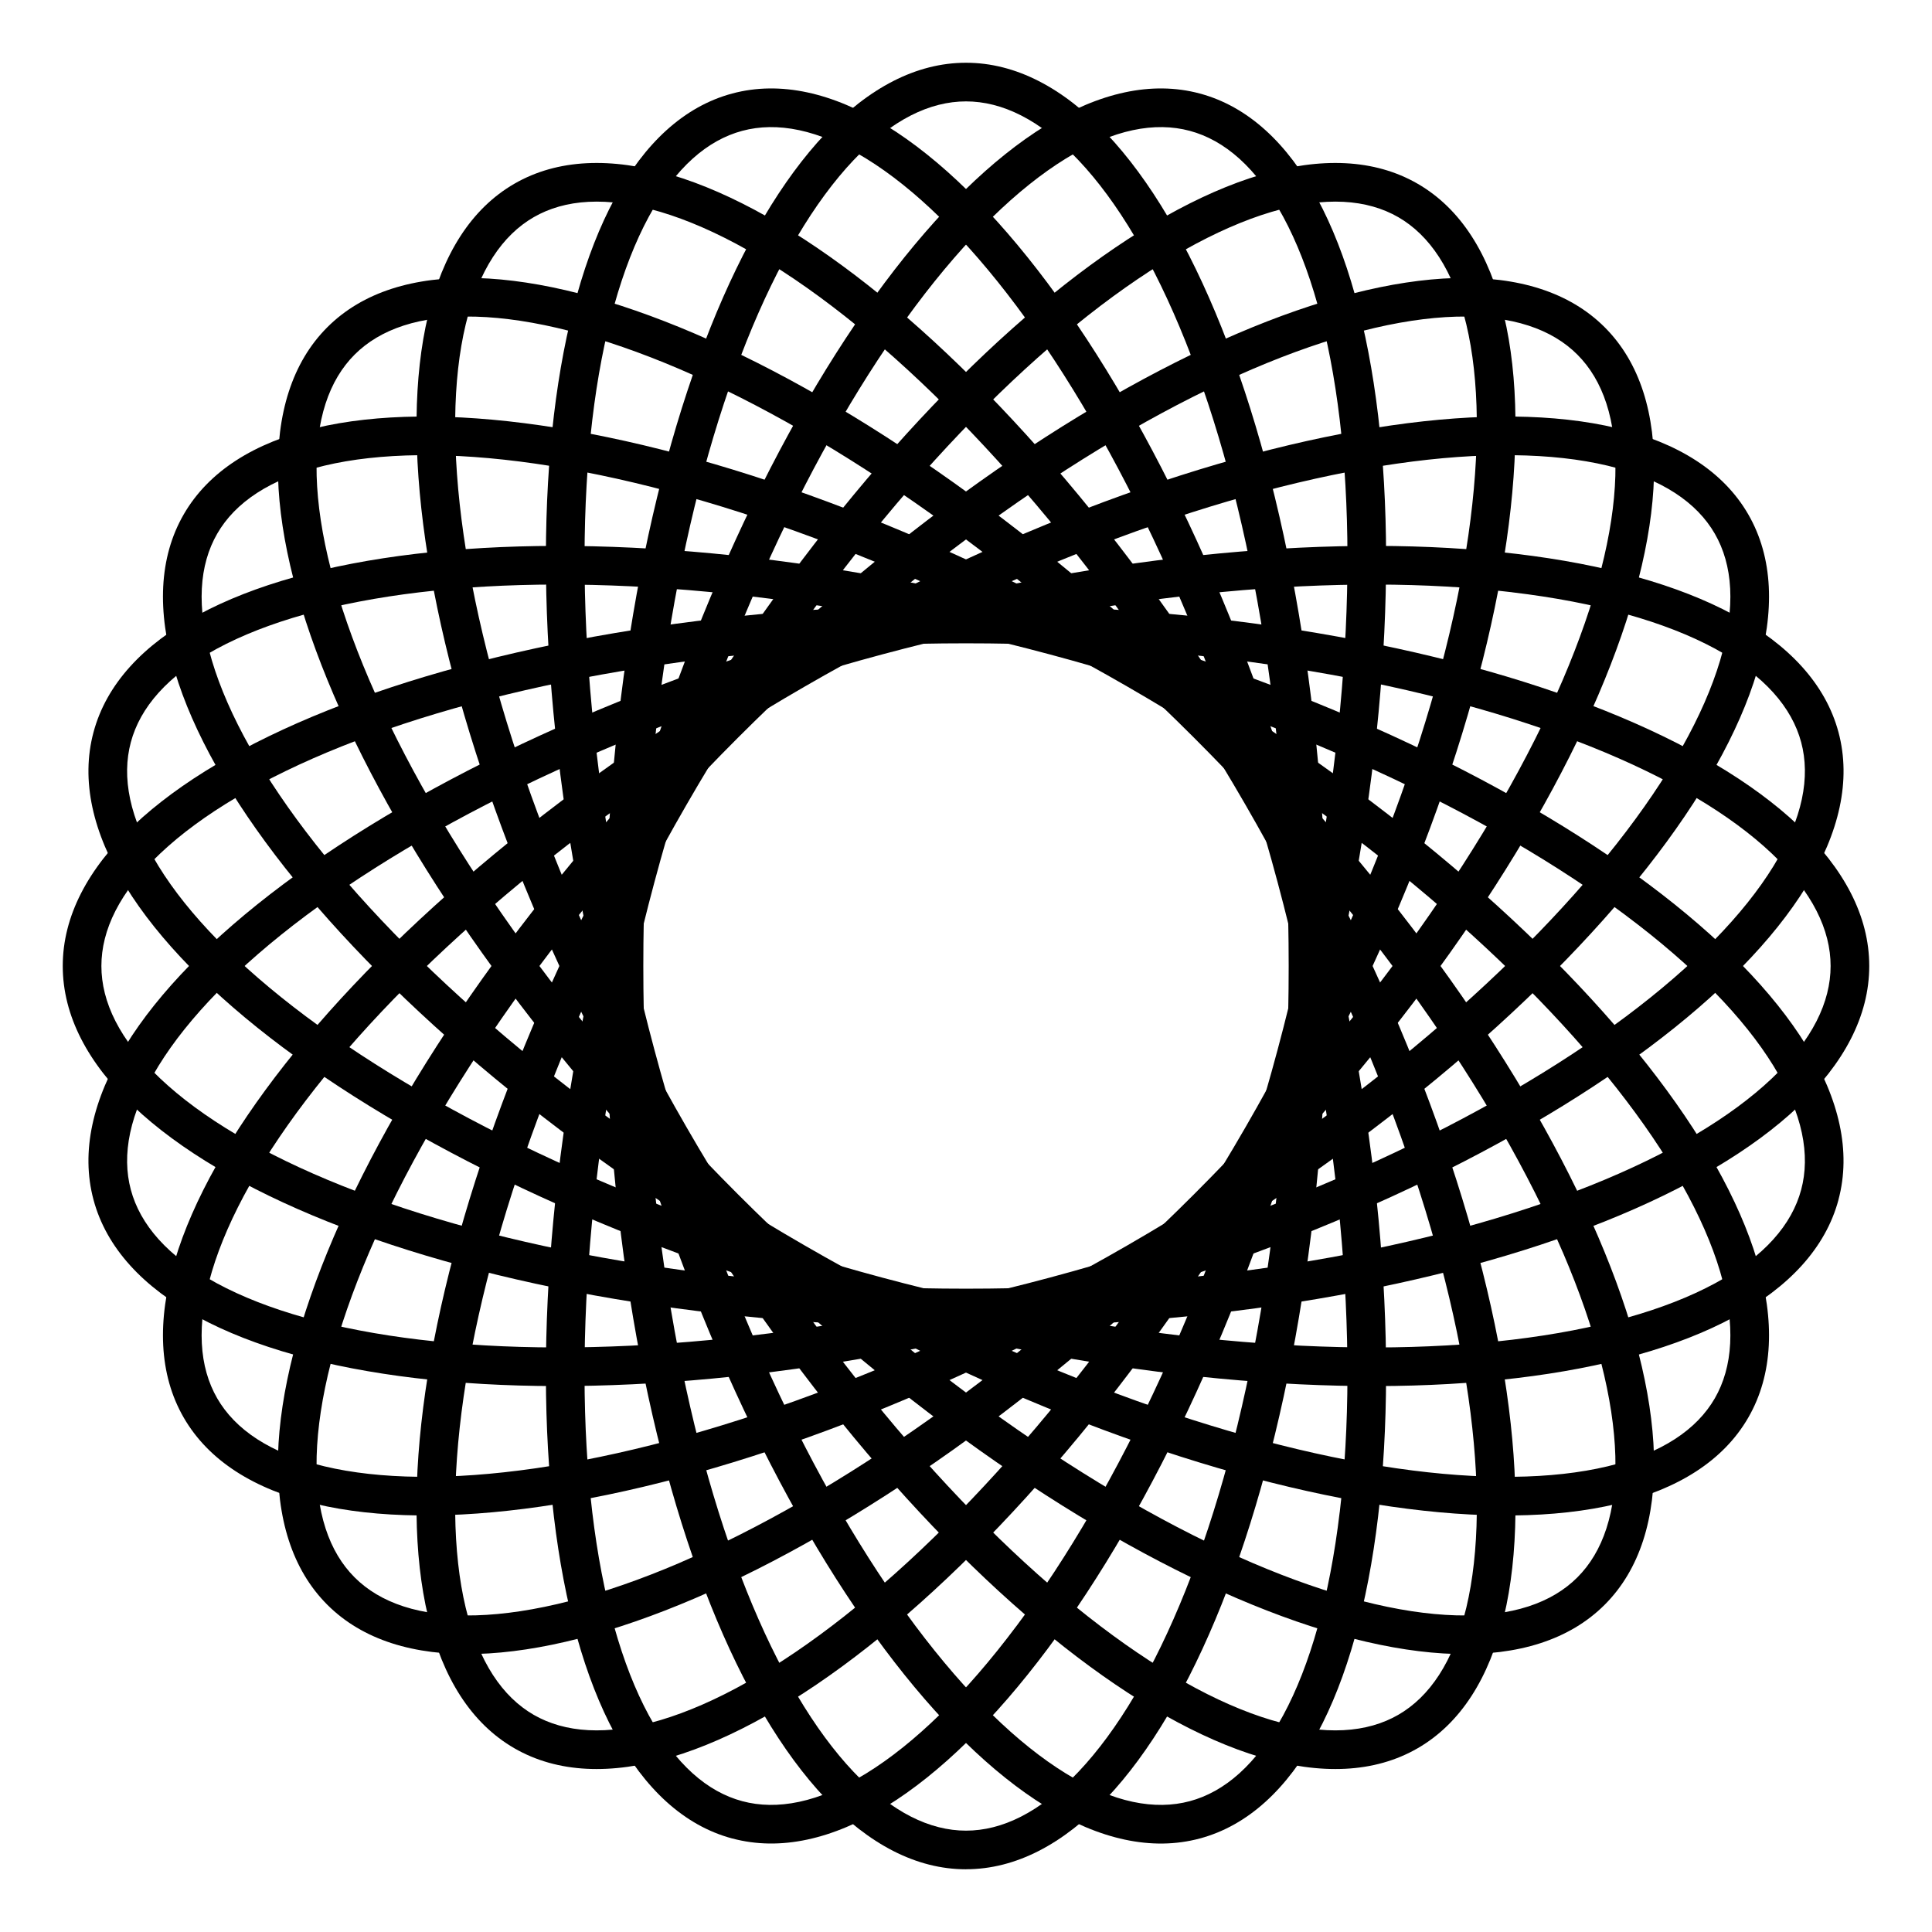
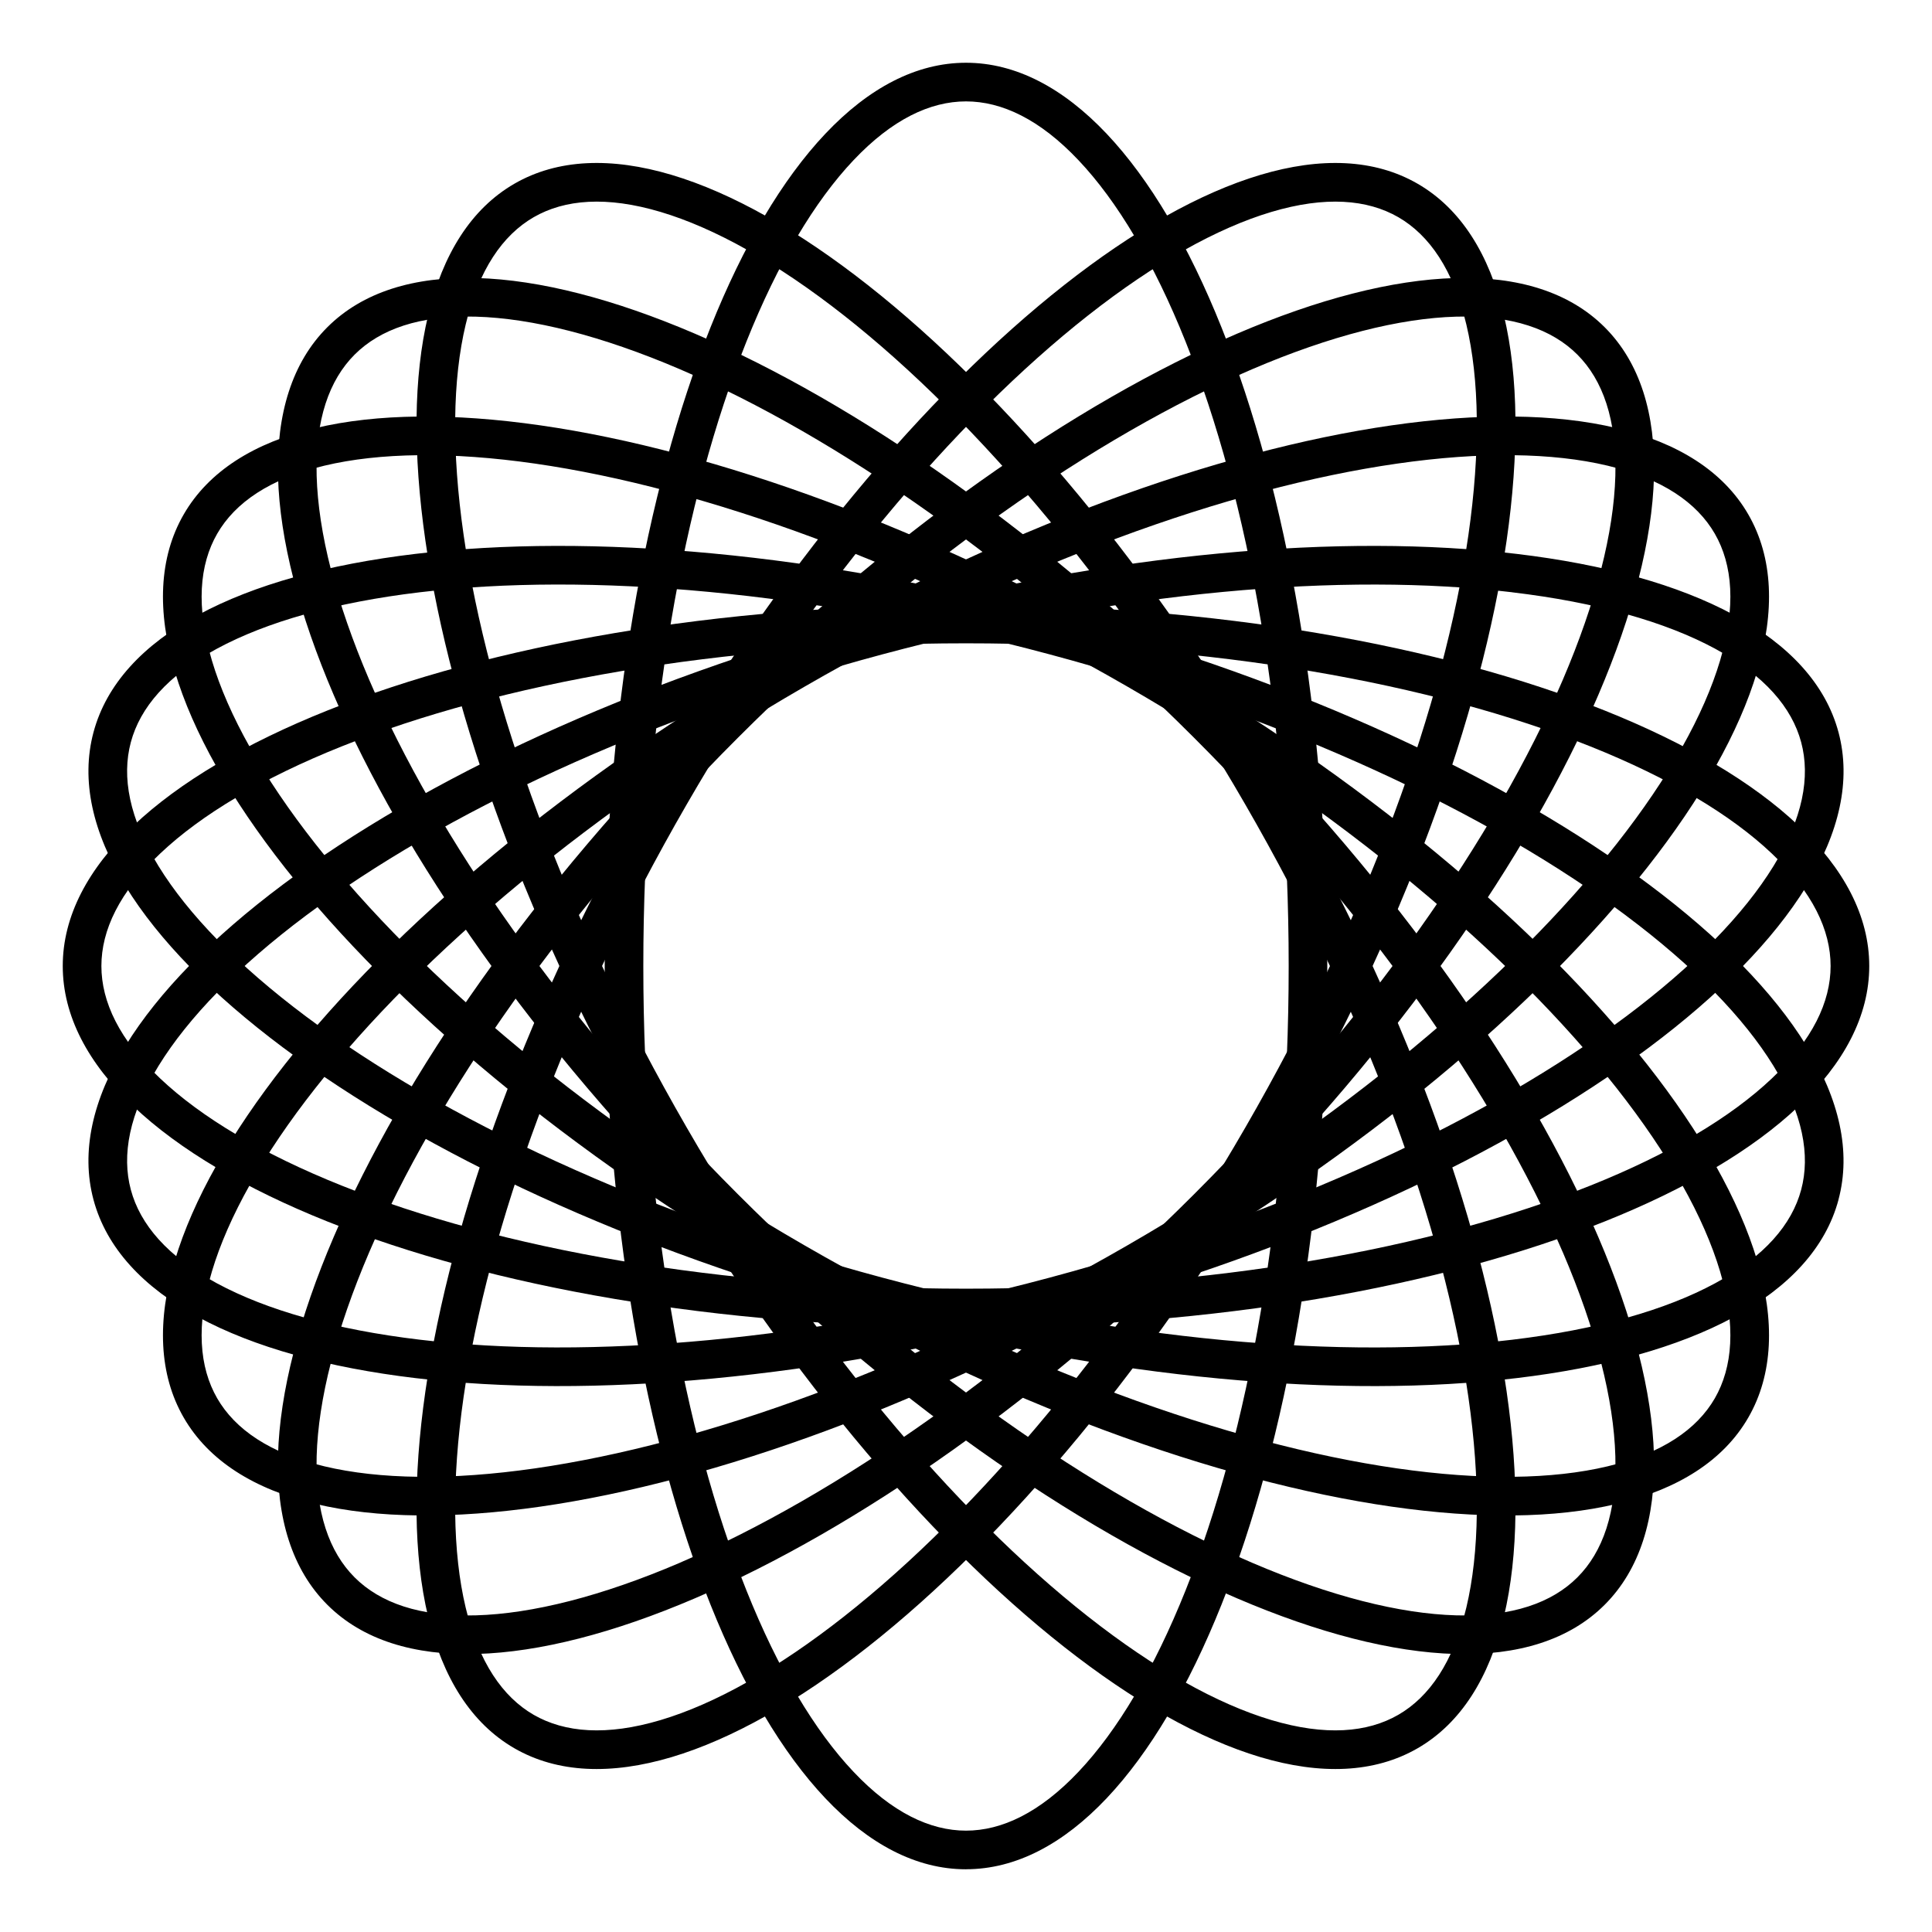
<svg xmlns="http://www.w3.org/2000/svg" width="50" height="50" fill="none">
  <path fill="#000" fill-rule="evenodd" d="M40.444 32.407c-1.733-4.044-5.042-8.814-9.54-13.312-4.497-4.497-9.267-7.806-13.31-9.54-2.026-.867-3.82-1.319-5.279-1.36-1.456-.04-2.482.327-3.137.982-.656.656-1.023 1.682-.983 3.138.041 1.46.493 3.253 1.36 5.278 1.734 4.044 5.043 8.814 9.54 13.312 4.498 4.497 9.268 7.806 13.312 9.54 2.025.867 3.819 1.319 5.278 1.36 1.456.04 2.482-.327 3.138-.983.655-.655 1.022-1.681.982-3.137-.041-1.46-.493-3.253-1.36-5.278Zm1.086 9.123c3.651-3.652-.789-14.013-9.918-23.142C22.482 9.26 12.122 4.818 8.47 8.47c-3.651 3.652.79 14.013 9.918 23.142 9.13 9.129 19.49 13.57 23.142 9.918Z" clip-rule="evenodd" />
  <path fill="#000" fill-rule="evenodd" d="M41.835 28.157c-2.72-3.458-7.151-7.209-12.66-10.389-5.508-3.18-10.972-5.142-15.327-5.77-2.18-.313-4.03-.285-5.45.053-1.417.338-2.313.958-2.776 1.76-.464.804-.553 1.89-.137 3.286.417 1.398 1.318 3.014 2.68 4.746 2.72 3.458 7.151 7.209 12.66 10.389 5.508 3.18 10.972 5.142 15.327 5.769 2.18.314 4.03.286 5.45-.052 1.417-.338 2.313-.958 2.777-1.76.463-.804.552-1.89.136-3.286-.417-1.398-1.318-3.015-2.68-4.746Zm3.41 8.531c2.582-4.472-4.389-13.33-15.57-19.786-11.18-6.455-22.337-8.063-24.92-3.59-2.582 4.472 4.389 13.33 15.57 19.786 11.18 6.455 22.338 8.063 24.92 3.59Z" clip-rule="evenodd" />
  <path fill="#000" fill-rule="evenodd" d="M42.079 23.692c-3.523-2.636-8.774-5.112-14.918-6.758s-11.929-2.127-16.298-1.606c-2.187.261-3.967.767-5.25 1.461-1.282.693-1.987 1.524-2.227 2.42-.24.895-.045 1.967.718 3.208.765 1.243 2.053 2.571 3.817 3.89 3.523 2.636 8.774 5.113 14.918 6.759s11.929 2.127 16.298 1.606c2.187-.261 3.967-.767 5.25-1.461 1.282-.693 1.987-1.524 2.227-2.42.24-.895.045-1.967-.718-3.208-.765-1.243-2.053-2.571-3.817-3.89Zm5.5 7.358c1.337-4.988-7.688-11.74-20.159-15.082-12.47-3.341-23.663-2.007-25 2.982-1.336 4.988 7.69 11.74 20.16 15.082 12.47 3.341 23.663 2.007 25-2.982Z" clip-rule="evenodd" />
  <path fill="#000" fill-rule="evenodd" d="M41.158 19.317c-4.085-1.634-9.797-2.668-16.158-2.668-6.36 0-12.073 1.034-16.158 2.668-2.046.818-3.634 1.767-4.694 2.77-1.059 1-1.524 1.986-1.524 2.913 0 .927.465 1.912 1.524 2.913 1.06 1.003 2.648 1.952 4.694 2.77 4.085 1.635 9.798 2.668 16.158 2.668 6.36 0 12.073-1.033 16.158-2.668 2.046-.818 3.634-1.767 4.694-2.77 1.059-1 1.524-1.986 1.524-2.913 0-.927-.465-1.912-1.524-2.913-1.06-1.003-2.648-1.952-4.694-2.77ZM48.376 25c0-5.164-10.465-9.35-23.376-9.35-12.91 0-23.376 4.186-23.376 9.35S12.09 34.35 25 34.35c12.91 0 23.376-4.186 23.376-9.35Z" clip-rule="evenodd" />
  <path fill="#000" fill-rule="evenodd" d="M39.137 15.328c-4.37-.52-10.154-.04-16.298 1.606-6.144 1.646-11.394 4.122-14.918 6.758-1.764 1.32-3.052 2.648-3.817 3.891-.763 1.24-.958 2.313-.718 3.208.24.896.945 1.727 2.226 2.42 1.284.694 3.064 1.2 5.251 1.46 4.37.522 10.154.041 16.298-1.605 6.144-1.646 11.395-4.123 14.918-6.758 1.764-1.32 3.052-2.648 3.817-3.891.763-1.24.958-2.313.718-3.208-.24-.896-.945-1.727-2.226-2.42-1.284-.694-3.064-1.2-5.251-1.46Zm8.443 3.622c-1.337-4.989-12.53-6.323-25-2.982S1.084 26.062 2.42 31.05c1.337 4.988 12.53 6.323 25 2.982S48.916 23.938 47.58 18.95Z" clip-rule="evenodd" />
  <path fill="#000" fill-rule="evenodd" d="M36.152 11.999c-4.355.627-9.819 2.589-15.327 5.77-5.509 3.18-9.94 6.93-12.66 10.388-1.362 1.731-2.263 3.348-2.68 4.746-.416 1.396-.327 2.482.136 3.285.464.803 1.36 1.423 2.777 1.761 1.42.338 3.27.366 5.45.052 4.355-.627 9.819-2.589 15.327-5.77 5.509-3.18 9.94-6.93 12.66-10.388 1.362-1.731 2.263-3.348 2.68-4.746.416-1.396.327-2.482-.136-3.285-.464-.803-1.36-1.423-2.777-1.761-1.42-.338-3.27-.366-5.45-.052Zm9.093 1.313c-2.582-4.473-13.74-2.865-24.92 3.59C9.144 23.357 2.173 32.216 4.755 36.688c2.583 4.472 13.74 2.865 24.92-3.59 11.181-6.455 18.152-15.314 15.57-19.786Z" clip-rule="evenodd" />
  <path fill="#000" fill-rule="evenodd" d="M30.683 41.158c1.635-4.085 2.668-9.797 2.668-16.158 0-6.36-1.033-12.073-2.668-16.158-.818-2.046-1.767-3.634-2.77-4.694-1-1.059-1.986-1.524-2.913-1.524-.927 0-1.912.465-2.913 1.524-1.003 1.06-1.952 2.648-2.77 4.694-1.634 4.085-2.668 9.798-2.668 16.158 0 6.36 1.034 12.073 2.668 16.158.818 2.046 1.767 3.634 2.77 4.694 1 1.059 1.986 1.525 2.913 1.525.927 0 1.912-.466 2.913-1.525 1.003-1.06 1.952-2.648 2.77-4.694ZM25 48.376c5.164 0 9.35-10.465 9.35-23.376 0-12.91-4.186-23.376-9.35-23.376S15.65 12.09 15.65 25c0 12.91 4.186 23.377 9.35 23.377Z" clip-rule="evenodd" />
-   <path fill="#000" fill-rule="evenodd" d="M34.672 39.137c.52-4.37.04-10.154-1.606-16.298-1.646-6.144-4.123-11.394-6.758-14.918-1.32-1.764-2.648-3.052-3.891-3.817-1.24-.763-2.313-.958-3.208-.718-.896.24-1.727.945-2.42 2.226-.694 1.284-1.2 3.064-1.46 5.251-.522 4.37-.041 10.154 1.605 16.298 1.646 6.144 4.123 11.394 6.758 14.918 1.32 1.764 2.648 3.052 3.891 3.817 1.24.763 2.313.958 3.209.718.895-.24 1.726-.945 2.419-2.226.694-1.284 1.2-3.064 1.46-5.251ZM31.05 47.58c4.988-1.337 6.323-12.53 2.982-25S23.938 1.084 18.95 2.42c-4.989 1.337-6.323 12.53-2.982 25S26.062 48.916 31.05 47.58Z" clip-rule="evenodd" />
  <path fill="#000" fill-rule="evenodd" d="M38.001 36.152c-.627-4.355-2.589-9.819-5.77-15.327-3.18-5.509-6.93-9.94-10.388-12.66-1.731-1.362-3.348-2.263-4.746-2.68-1.396-.416-2.482-.327-3.285.136-.803.464-1.423 1.36-1.76 2.777-.34 1.42-.367 3.27-.053 5.45.627 4.355 2.589 9.819 5.77 15.327 3.18 5.509 6.93 9.94 10.388 12.66 1.732 1.362 3.348 2.263 4.746 2.68 1.396.416 2.482.327 3.285-.136.803-.464 1.423-1.36 1.761-2.777.338-1.42.366-3.27.052-5.45Zm-1.313 9.093c4.473-2.582 2.865-13.74-3.59-24.92C26.643 9.144 17.784 2.173 13.312 4.755c-4.472 2.583-2.865 13.74 3.59 24.92 6.455 11.181 15.314 18.152 19.786 15.57Z" clip-rule="evenodd" />
  <path fill="#000" fill-rule="evenodd" d="M17.593 40.444c4.044-1.733 8.814-5.042 13.312-9.54 4.497-4.497 7.806-9.267 9.54-13.31.867-2.026 1.319-3.82 1.36-5.279.04-1.456-.327-2.482-.983-3.138-.655-.655-1.681-1.022-3.137-.982-1.46.041-3.253.493-5.278 1.36-4.044 1.734-8.814 5.043-13.312 9.54-4.497 4.498-7.806 9.268-9.54 13.312-.867 2.025-1.319 3.819-1.36 5.278-.04 1.456.327 2.482.982 3.137.656.656 1.682 1.023 3.138.983 1.46-.041 3.253-.493 5.278-1.36ZM8.47 41.53c3.652 3.651 14.013-.79 23.142-9.918 9.129-9.13 13.57-19.49 9.918-23.142-3.652-3.651-14.013.79-23.142 9.918-9.129 9.13-13.57 19.49-9.918 23.142Z" clip-rule="evenodd" />
  <path fill="#000" fill-rule="evenodd" d="M21.843 41.835c3.458-2.72 7.209-7.151 10.389-12.66 3.18-5.508 5.142-10.972 5.77-15.327.313-2.18.285-4.03-.053-5.45-.338-1.417-.958-2.313-1.76-2.777-.804-.463-1.89-.552-3.286-.136-1.398.417-3.014 1.318-4.746 2.68-3.458 2.72-7.209 7.151-10.389 12.66-3.18 5.508-5.142 10.972-5.77 15.327-.313 2.18-.285 4.03.053 5.45.338 1.417.958 2.313 1.76 2.777.804.463 1.89.552 3.286.136 1.398-.417 3.015-1.318 4.746-2.68Zm-8.531 3.41c4.472 2.582 13.33-4.389 19.786-15.57 6.455-11.18 8.063-22.337 3.59-24.92-4.472-2.582-13.33 4.389-19.786 15.57-6.455 11.18-8.063 22.338-3.59 24.92Z" clip-rule="evenodd" />
-   <path fill="#000" fill-rule="evenodd" d="M26.308 42.079c2.636-3.523 5.112-8.774 6.758-14.918s2.127-11.929 1.606-16.298c-.261-2.187-.767-3.967-1.461-5.25-.693-1.282-1.524-1.987-2.42-2.227-.895-.24-1.967-.045-3.208.718-1.243.765-2.571 2.053-3.89 3.817-2.636 3.524-5.113 8.774-6.759 14.918s-2.127 11.929-1.606 16.298c.261 2.187.767 3.967 1.461 5.25.693 1.282 1.524 1.987 2.42 2.227.895.24 1.967.045 3.208-.718 1.243-.765 2.571-2.053 3.89-3.817Zm-7.358 5.5c4.988 1.337 11.74-7.688 15.082-20.159 3.341-12.47 2.007-23.663-2.982-25-4.988-1.336-11.74 7.69-15.082 20.16-3.341 12.47-2.007 23.663 2.982 25Z" clip-rule="evenodd" />
</svg>